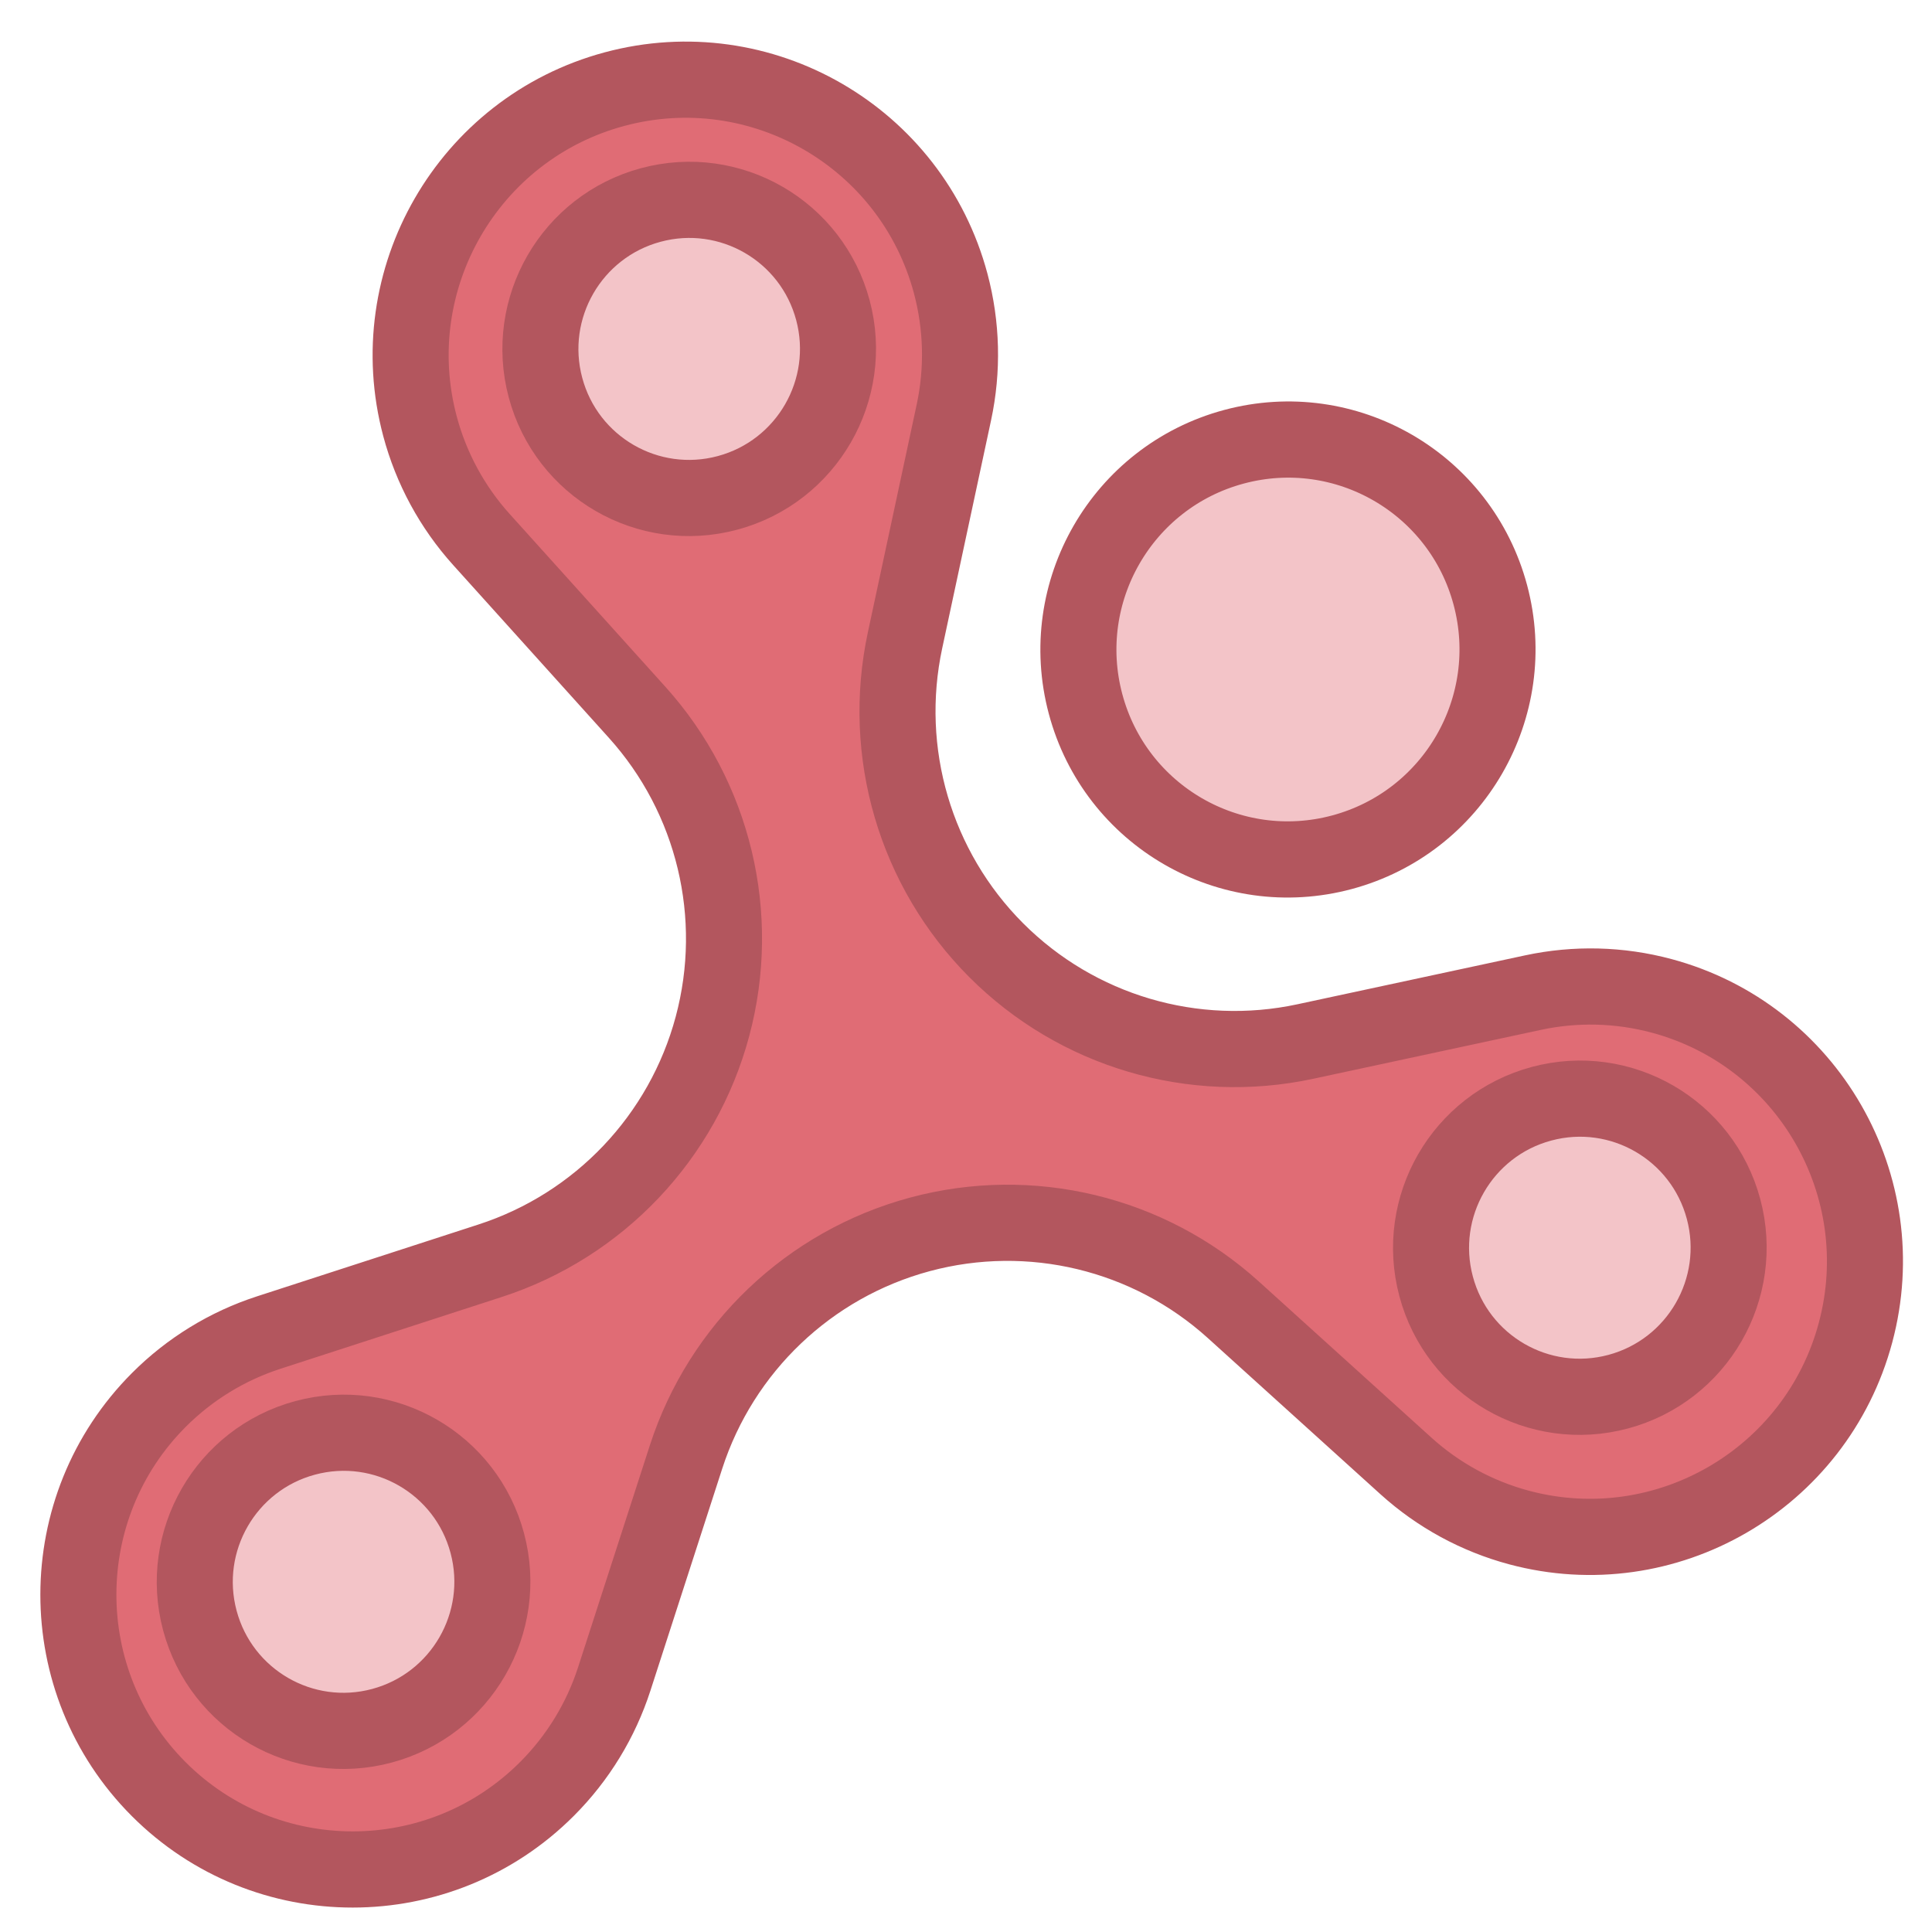
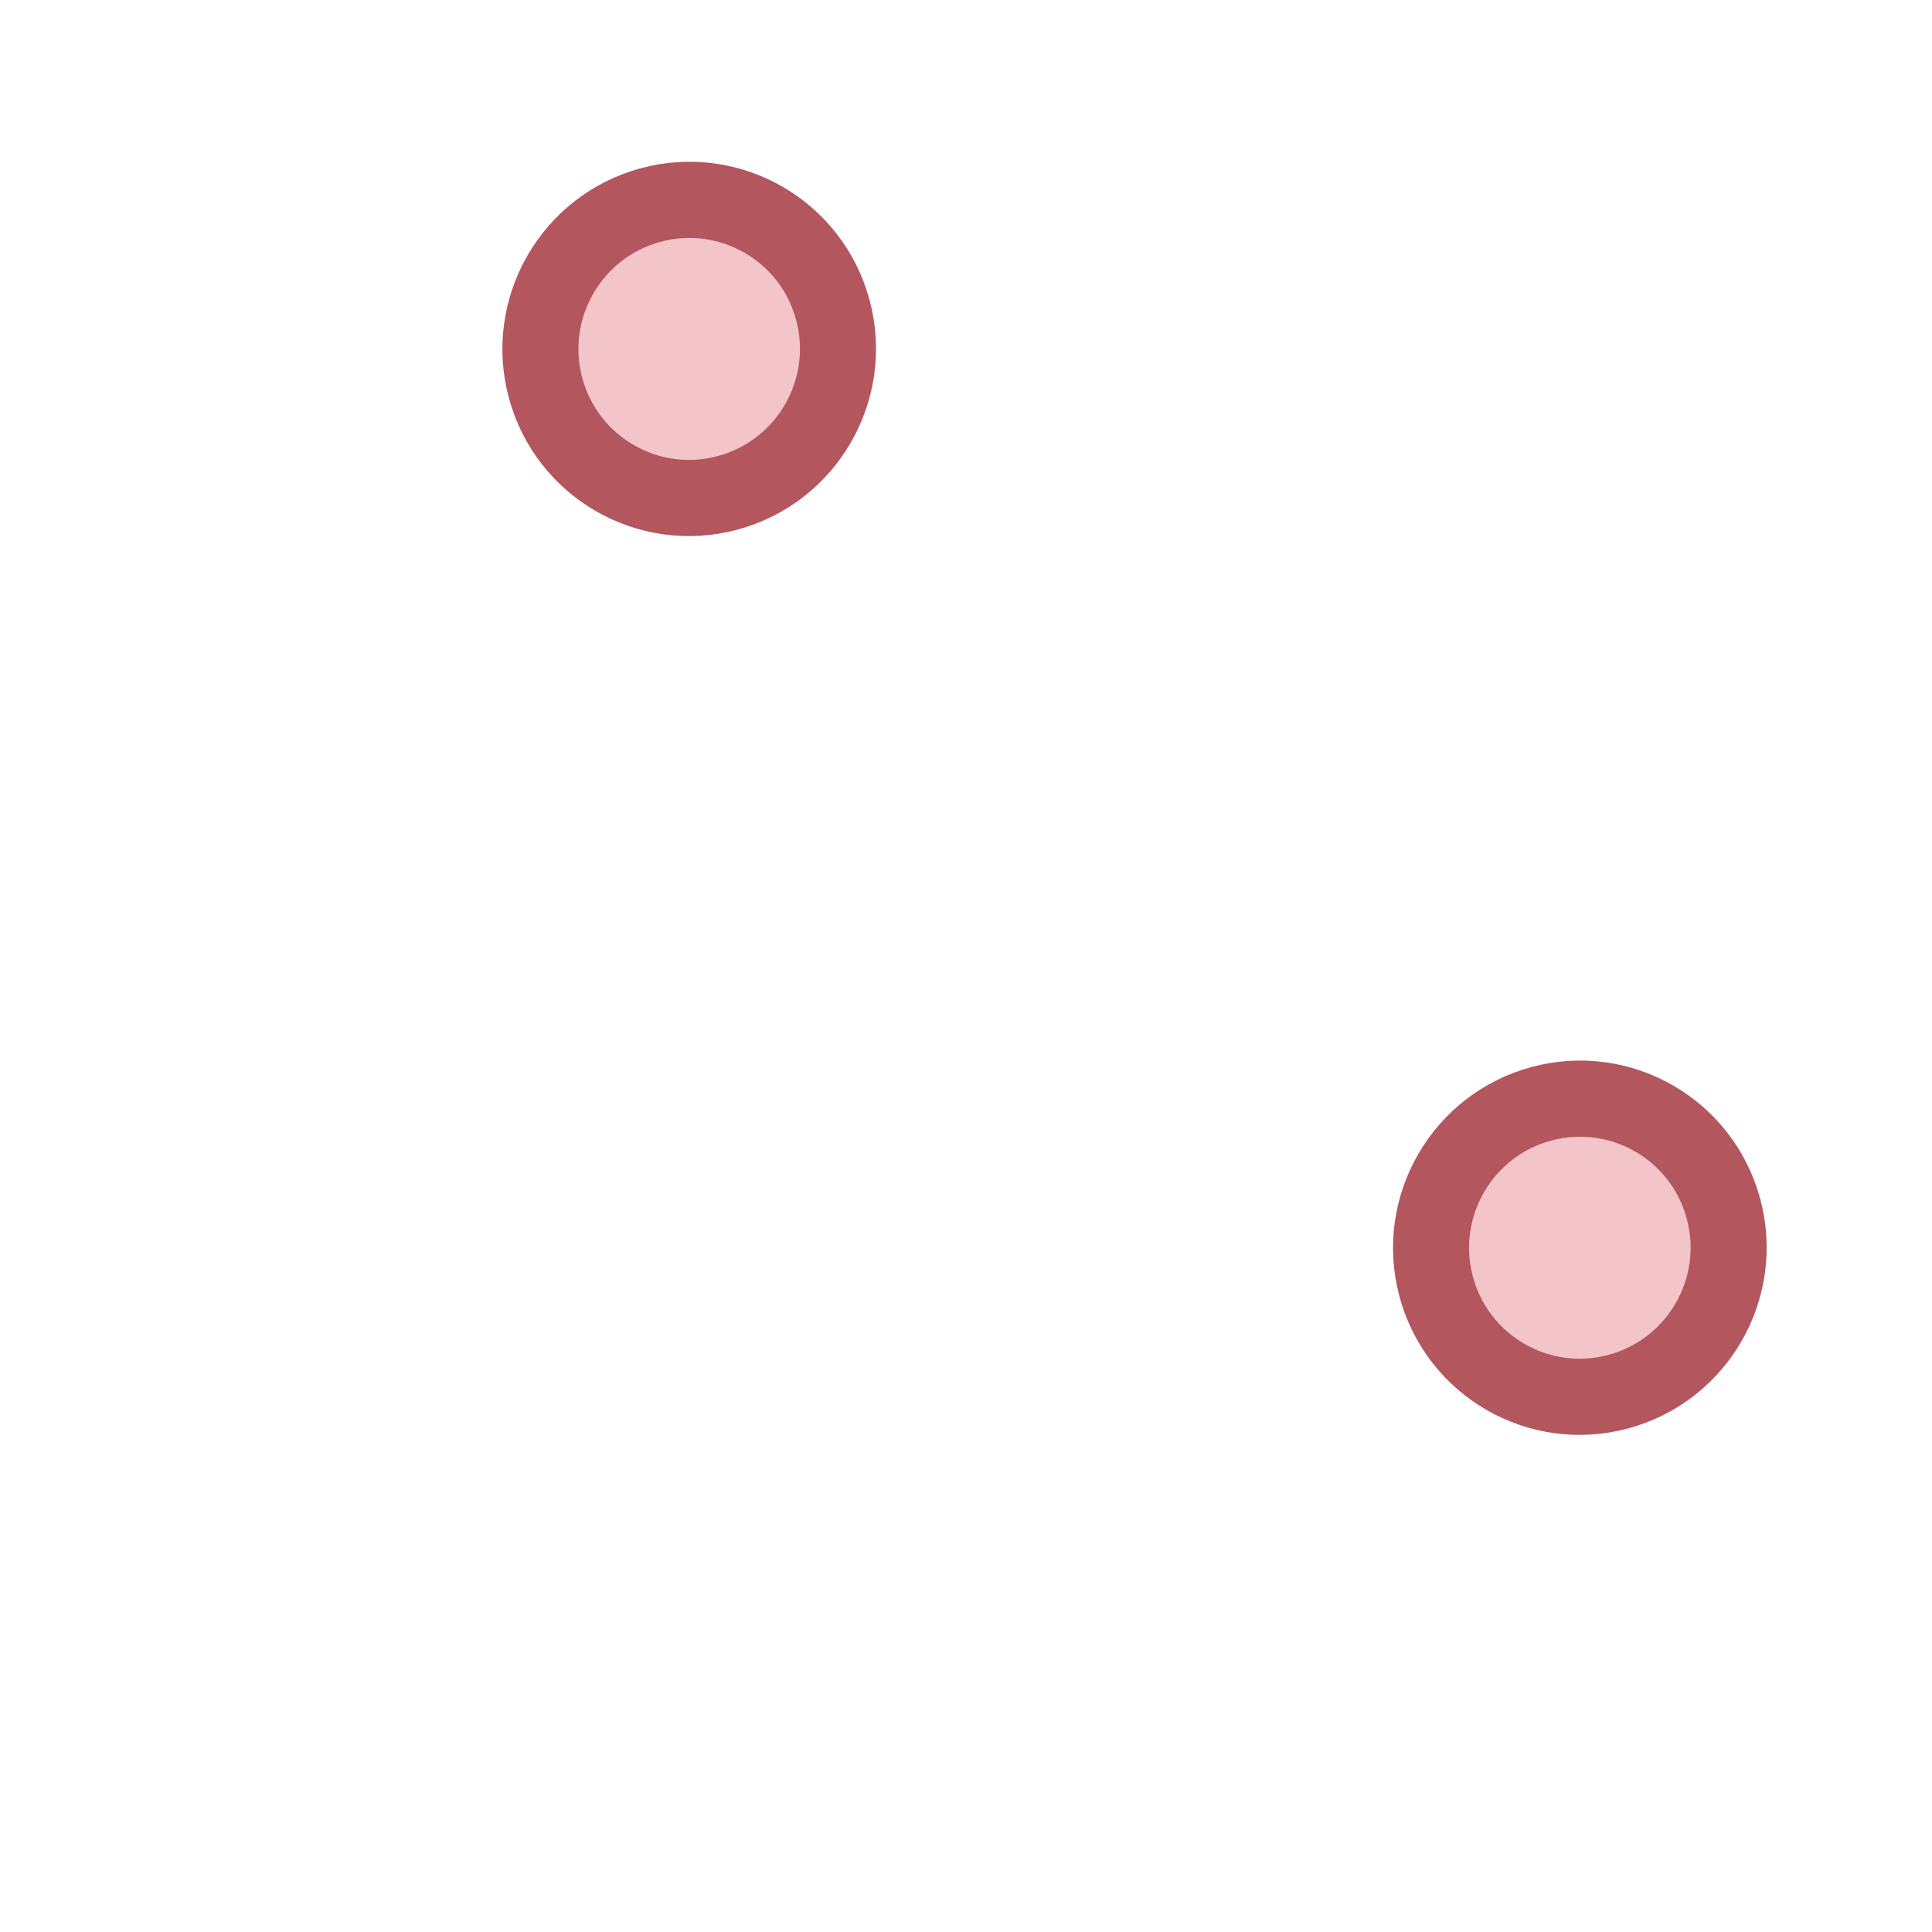
<svg xmlns="http://www.w3.org/2000/svg" width="100%" height="100%" viewBox="0 0 128 128" version="1.1" xml:space="preserve" style="fill-rule:evenodd;clip-rule:evenodd;stroke-linecap:round;stroke-linejoin:round;stroke-miterlimit:1.5;">
  <g transform="matrix(1,0,0,1,-2586,-2150)">
    <g id="shaman_symbol" transform="matrix(0.183,0,0,0.193,2442.25,2155.59)">
      <rect x="785" y="-29" width="699" height="664" style="fill:none;" />
      <g transform="matrix(0.655,-0.167,0.175,0.622,552.556,-39.833)">
        <g transform="matrix(1.377,-7.64175e-17,7.05809e-17,1.377,6258.48,-921.809)">
-           <path d="M-4180.79,996.113C-4188.46,981.101 -4192.46,964.482 -4192.46,947.622C-4192.46,888.834 -4144.73,841.106 -4085.95,841.106C-4027.16,841.106 -3979.43,888.834 -3979.43,947.622C-3979.43,964.482 -3983.43,981.101 -3991.11,996.113L-4032.19,1076.46C-4052.39,1115.98 -4051.2,1163.04 -4029.01,1201.48C-4006.82,1239.91 -3966.66,1264.48 -3922.33,1266.74L-3832.21,1271.34C-3815.37,1272.2 -3798.98,1277.04 -3784.38,1285.47C-3733.46,1314.86 -3715.99,1380.06 -3745.39,1430.97C-3774.78,1481.88 -3839.98,1499.36 -3890.89,1469.96C-3905.49,1461.53 -3917.88,1449.76 -3927.05,1435.6L-3976.09,1359.85C-4000.21,1322.59 -4041.57,1300.1 -4085.95,1300.1C-4130.33,1300.1 -4171.69,1322.59 -4195.81,1359.85L-4244.85,1435.6C-4254.01,1449.76 -4266.4,1461.53 -4281,1469.96C-4331.92,1499.36 -4397.11,1481.88 -4426.51,1430.97C-4455.9,1380.06 -4438.43,1314.86 -4387.52,1285.47C-4372.92,1277.04 -4356.52,1272.2 -4339.69,1271.34L-4249.56,1266.74C-4205.24,1264.48 -4165.08,1239.91 -4142.89,1201.48C-4120.7,1163.04 -4119.5,1115.98 -4139.7,1076.46L-4180.79,996.113Z" style="fill:rgb(224,108,117);stroke:rgb(179,86,94);stroke-width:29.49px;" />
-         </g>
+           </g>
        <g transform="matrix(1.083,-9.01523e-17,8.55619e-17,1.083,286.899,-1123.49)">
-           <circle cx="568.319" cy="1608.22" r="103.305" style="fill:rgb(243,196,200);stroke:rgb(179,86,94);stroke-width:37.5px;stroke-linejoin:miter;stroke-miterlimit:2;" />
-         </g>
+           </g>
        <g transform="matrix(0.769,-4.2688e-17,3.94276e-17,0.769,533.579,-270.04)">
          <circle cx="568.319" cy="1608.22" r="103.305" style="fill:rgb(243,196,200);stroke:rgb(179,86,94);stroke-width:52.8px;stroke-linejoin:miter;stroke-miterlimit:2;" />
        </g>
        <g transform="matrix(0.769,-4.2688e-17,3.94276e-17,0.769,197.907,-856.203)">
          <circle cx="568.319" cy="1608.22" r="103.305" style="fill:rgb(243,196,200);stroke:rgb(179,86,94);stroke-width:52.8px;stroke-linejoin:miter;stroke-miterlimit:2;" />
        </g>
        <g transform="matrix(0.769,-4.2688e-17,3.94276e-17,0.769,-149.97,-269.183)">
-           <circle cx="568.319" cy="1608.22" r="103.305" style="fill:rgb(243,196,200);stroke:rgb(179,86,94);stroke-width:52.8px;stroke-linejoin:miter;stroke-miterlimit:2;" />
-         </g>
+           </g>
      </g>
    </g>
  </g>
</svg>